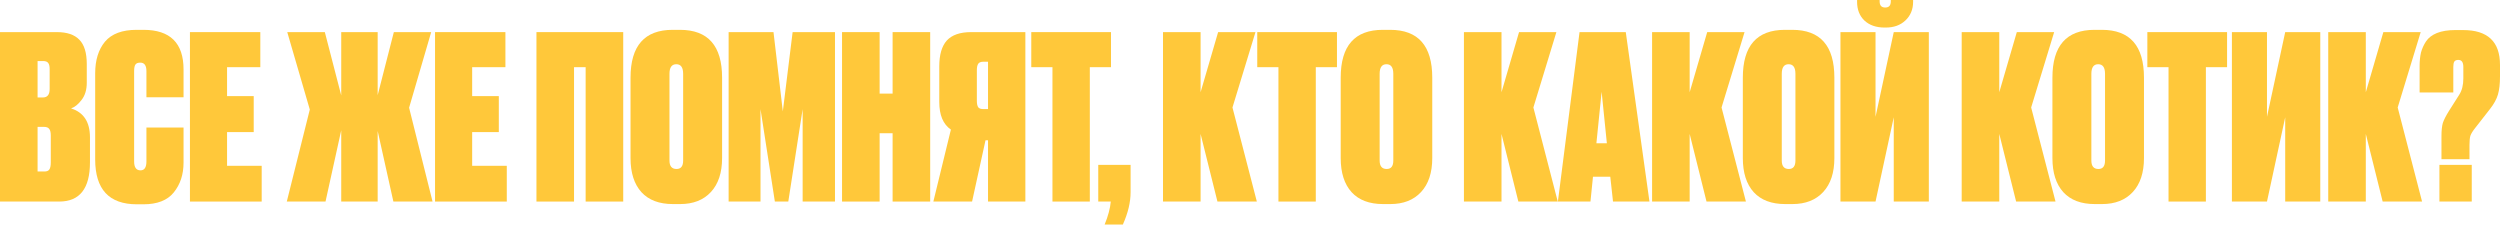
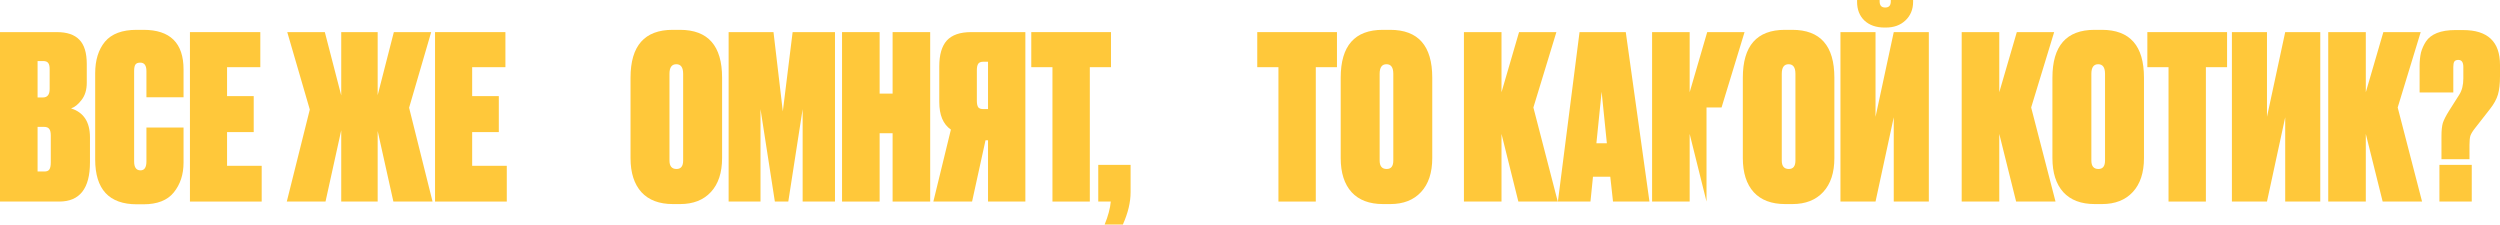
<svg xmlns="http://www.w3.org/2000/svg" viewBox="0 0 585.434 52.586" fill="none">
  <path d="M578.287 37.28H571.728V31.84C571.728 30.56 571.833 29.547 572.048 28.8C572.295 28.053 572.775 27.111 573.487 25.973L575.887 22.187C576.527 21.191 576.847 19.929 576.847 18.4V15.68C576.847 14.578 576.457 14.027 575.675 14.027C575.212 14.027 574.892 14.169 574.715 14.453C574.572 14.702 574.5 15.111 574.5 15.68V21.653H566.608V15.467C566.608 14.293 566.713 13.244 566.928 12.32C567.176 11.395 567.568 10.524 568.101 9.707C568.67 8.853 569.523 8.195 570.66 7.733C571.833 7.271 573.255 7.04 574.927 7.04H576.795C582.554 7.04 585.434 9.76 585.434 15.2V17.92C585.434 19.627 585.274 21.031 584.954 22.133C584.634 23.235 583.994 24.391 583.034 25.6L579.619 29.973C579.052 30.684 578.679 31.289 578.499 31.787C578.359 32.249 578.287 32.978 578.287 33.973V37.28ZM578.819 38.613V47.2H571.248V38.613H578.819Z" fill="#FFC83A" />
  <path d="M557.957 47.2L554.01 31.36V47.2H545.211V7.52H554.01V21.6L558.117 7.52H566.863L561.476 25.173L567.183 47.2H557.957Z" fill="#FFC83A" />
  <path d="M530.867 7.52V27.36L535.134 7.52H543.346V47.2H535.134V27.467L530.867 47.2H522.653V7.52H530.867Z" fill="#FFC83A" />
  <path d="M502.853 7.52H521.521V15.733H516.559V47.2H507.812V15.733H502.853V7.52Z" fill="#FFC83A" />
  <path d="M502.063 18.187V37.013C502.063 40.427 501.191 43.075 499.448 44.96C497.706 46.844 495.306 47.787 492.249 47.787H490.542C487.342 47.787 484.89 46.862 483.183 45.013C481.475 43.129 480.623 40.462 480.623 37.013V18.187C480.623 10.72 483.91 6.987 490.489 6.987H492.197C498.773 6.987 502.063 10.72 502.063 18.187ZM492.942 37.6V17.28C492.942 15.787 492.409 15.04 491.342 15.04C490.277 15.04 489.742 15.787 489.742 17.28V37.6C489.742 38.916 490.294 39.573 491.397 39.573C492.427 39.573 492.942 38.916 492.942 37.6Z" fill="#FFC83A" />
  <path d="M472.124 47.2L468.177 31.36V47.2H459.375V7.52H468.177V21.6L472.284 7.52H481.03L475.644 25.173L481.35 47.2H472.124Z" fill="#FFC83A" />
  <path d="M439.2 7.52V27.36L443.467 7.52H451.681V47.2H443.467V27.467L439.2 47.2H430.986V7.52H439.2ZM441.6 6.453H441.335C439.343 6.453 437.76 5.902 436.588 4.8C435.448 3.698 434.881 2.24 434.881 0.427V0H440.16V0.32C440.16 1.28 440.588 1.76 441.44 1.76H441.495C442.347 1.76 442.775 1.28 442.775 0.32V0H447.999V0.427C447.999 2.204 447.397 3.662 446.187 4.8C445.015 5.902 443.485 6.453 441.6 6.453Z" fill="#FFC83A" />
  <path d="M429.561 18.187V37.013C429.561 40.427 428.691 43.075 426.949 44.96C425.207 46.844 422.807 47.787 419.75 47.787H418.043C414.843 47.787 412.388 46.862 410.683 45.013C408.976 43.129 408.124 40.462 408.124 37.013V18.187C408.124 10.72 411.411 6.987 417.99 6.987H419.695C426.274 6.987 429.561 10.72 429.561 18.187ZM420.442 37.6V17.28C420.442 15.787 419.91 15.04 418.842 15.04C417.775 15.04 417.243 15.787 417.243 17.28V37.6C417.243 38.916 417.793 39.573 418.895 39.573C419.927 39.573 420.442 38.916 420.442 37.6Z" fill="#FFC83A" />
-   <path d="M399.622 47.2L395.675 31.36V47.2H386.876V7.52H395.675V21.6L399.782 7.52H408.529L403.142 25.173L408.849 47.2H399.622Z" fill="#FFC83A" />
+   <path d="M399.622 47.2L395.675 31.36V47.2H386.876V7.52H395.675V21.6L399.782 7.52H408.529L403.142 25.173H399.622Z" fill="#FFC83A" />
  <path d="M377.725 47.2L377.085 41.387H373.033L372.445 47.2H364.819L369.886 7.52H380.712L386.259 47.2H377.725ZM375.06 21.493L373.833 33.546H376.285L375.06 21.493Z" fill="#FFC83A" />
  <path d="M355.56 47.2L351.613 31.36V47.2H342.814V7.52H351.613V21.6L355.72 7.52H364.466L359.079 25.173L364.786 47.2H355.56Z" fill="#FFC83A" />
  <path d="M335.397 18.187V37.013C335.397 40.427 334.525 43.075 332.782 44.96C331.04 46.844 328.64 47.787 325.583 47.787H323.876C320.676 47.787 318.221 46.862 316.517 45.013C314.809 43.129 313.957 40.462 313.957 37.013V18.187C313.957 10.72 317.244 6.987 323.823 6.987H325.528C332.107 6.987 335.397 10.72 335.397 18.187ZM326.275 37.6V17.28C326.275 15.787 325.743 15.04 324.676 15.04C323.608 15.04 323.076 15.787 323.076 17.28V37.6C323.076 38.916 323.626 39.573 324.728 39.573C325.761 39.573 326.275 38.916 326.275 37.6Z" fill="#FFC83A" />
  <path d="M294.417 7.52H313.082V15.733H308.123V47.2H299.376V15.733H294.417V7.52Z" fill="#FFC83A" />
-   <path d="M285.093 47.2L281.146 31.36V47.2H272.344V7.52H281.146V21.6L285.253 7.52H293.999L288.612 25.173L294.319 47.2H285.093Z" fill="#FFC83A" />
  <path d="M262.943 52.587H258.676C259.493 50.596 259.973 48.8 260.115 47.2H257.183V38.613H264.755V45.013C264.755 47.36 264.153 49.884 262.943 52.587Z" fill="#FFC83A" />
  <path d="M241.499 7.52H260.165V15.733H255.206V47.2H246.459V15.733H241.499V7.52Z" fill="#FFC83A" />
  <path d="M231.368 32.853H230.781L227.634 47.2H218.567L222.674 30.347C220.861 29.102 219.954 26.951 219.954 23.893V15.52C219.954 12.818 220.541 10.809 221.714 9.493C222.923 8.178 224.825 7.52 227.421 7.52H240.114V47.2H231.368V32.853ZM231.368 25.547V14.453H230.301C229.696 14.453 229.287 14.613 229.074 14.933C228.861 15.253 228.754 15.751 228.754 16.427V23.627C228.754 24.302 228.861 24.8 229.074 25.12C229.287 25.404 229.696 25.547 230.301 25.547H231.368Z" fill="#FFC83A" />
  <path d="M209.025 47.2V31.2H205.985V47.2H197.185V7.52H205.985V21.92H209.025V7.52H217.825V47.2H209.025Z" fill="#FFC83A" />
  <path d="M170.625 47.2V7.52H181.132L183.318 26.08L185.612 7.52H195.532V47.2H187.958V25.547L184.598 47.2H181.452L178.092 25.547V47.2H170.625Z" fill="#FFC83A" />
  <path d="M169.094 18.187V37.013C169.094 40.427 168.223 43.075 166.48 44.96C164.738 46.844 162.338 47.787 159.28 47.787H157.574C154.374 47.787 151.92 46.862 150.214 45.013C148.507 43.129 147.654 40.462 147.654 37.013V18.187C147.654 10.72 150.943 6.987 157.52 6.987H159.227C165.805 6.987 169.094 10.72 169.094 18.187ZM159.974 37.6V17.28C159.974 15.787 159.44 15.04 158.374 15.04C157.307 15.04 156.774 15.787 156.774 17.28V37.6C156.774 38.916 157.325 39.573 158.427 39.573C159.458 39.573 159.974 38.916 159.974 37.6Z" fill="#FFC83A" />
-   <path d="M125.623 47.2V7.52H145.942V47.2H137.142V15.733H134.423V47.2H125.623Z" fill="#FFC83A" />
  <path d="M101.875 7.52H118.355V15.733H110.568V22.507H116.808V30.933H110.568V38.827H118.675V47.2H101.875V7.52Z" fill="#FFC83A" />
  <path d="M79.907 47.2V30.507L76.227 47.2H67.16L72.547 25.653L67.267 7.52H76.067L79.907 22.347V7.52H88.44V22.293L92.227 7.52H100.973L95.8 25.227L101.293 47.2H92.12L88.44 30.667V47.2H79.907Z" fill="#FFC83A" />
  <path d="M44.479 7.52H60.959V15.733H53.172V22.507H59.413V30.933H53.172V38.827H61.279V47.2H44.479V7.52Z" fill="#FFC83A" />
  <path d="M34.289 37.813V29.867H42.982V38.08C42.982 40.853 42.218 43.182 40.689 45.067C39.196 46.915 36.831 47.84 33.596 47.84H32.049C25.543 47.84 22.289 44.338 22.289 37.333V17.173C22.289 14.08 23.054 11.609 24.582 9.76C26.147 7.911 28.618 6.987 31.996 6.987H33.596C39.853 6.987 42.982 10.08 42.982 16.267V22.773H34.289V16.64C34.289 15.324 33.809 14.667 32.849 14.667C32.316 14.667 31.942 14.809 31.729 15.093C31.516 15.378 31.409 15.893 31.409 16.64V37.813C31.409 39.2 31.907 39.893 32.903 39.893C33.827 39.893 34.289 39.2 34.289 37.813Z" fill="#FFC83A" />
  <path d="M0 47.2V7.52H13.333C15.68 7.52 17.422 8.107 18.56 9.28C19.733 10.453 20.32 12.355 20.32 14.987V19.36C20.32 21.031 19.911 22.382 19.093 23.413C18.311 24.444 17.493 25.102 16.64 25.387C19.591 26.311 21.067 28.569 21.067 32.16V38.027C21.067 44.142 18.667 47.2 13.867 47.2H0ZM10.24 29.707H8.8V40.16H10.4C10.933 40.16 11.307 40.018 11.52 39.733C11.769 39.413 11.893 38.844 11.893 38.027V31.733C11.893 30.986 11.769 30.471 11.52 30.187C11.307 29.867 10.88 29.707 10.24 29.707ZM10.08 14.293H8.8V22.827H10.027C11.093 22.827 11.627 22.169 11.627 20.853V16.16C11.627 15.52 11.52 15.058 11.307 14.773C11.093 14.453 10.684 14.293 10.08 14.293Z" fill="#FFC83A" />
</svg>